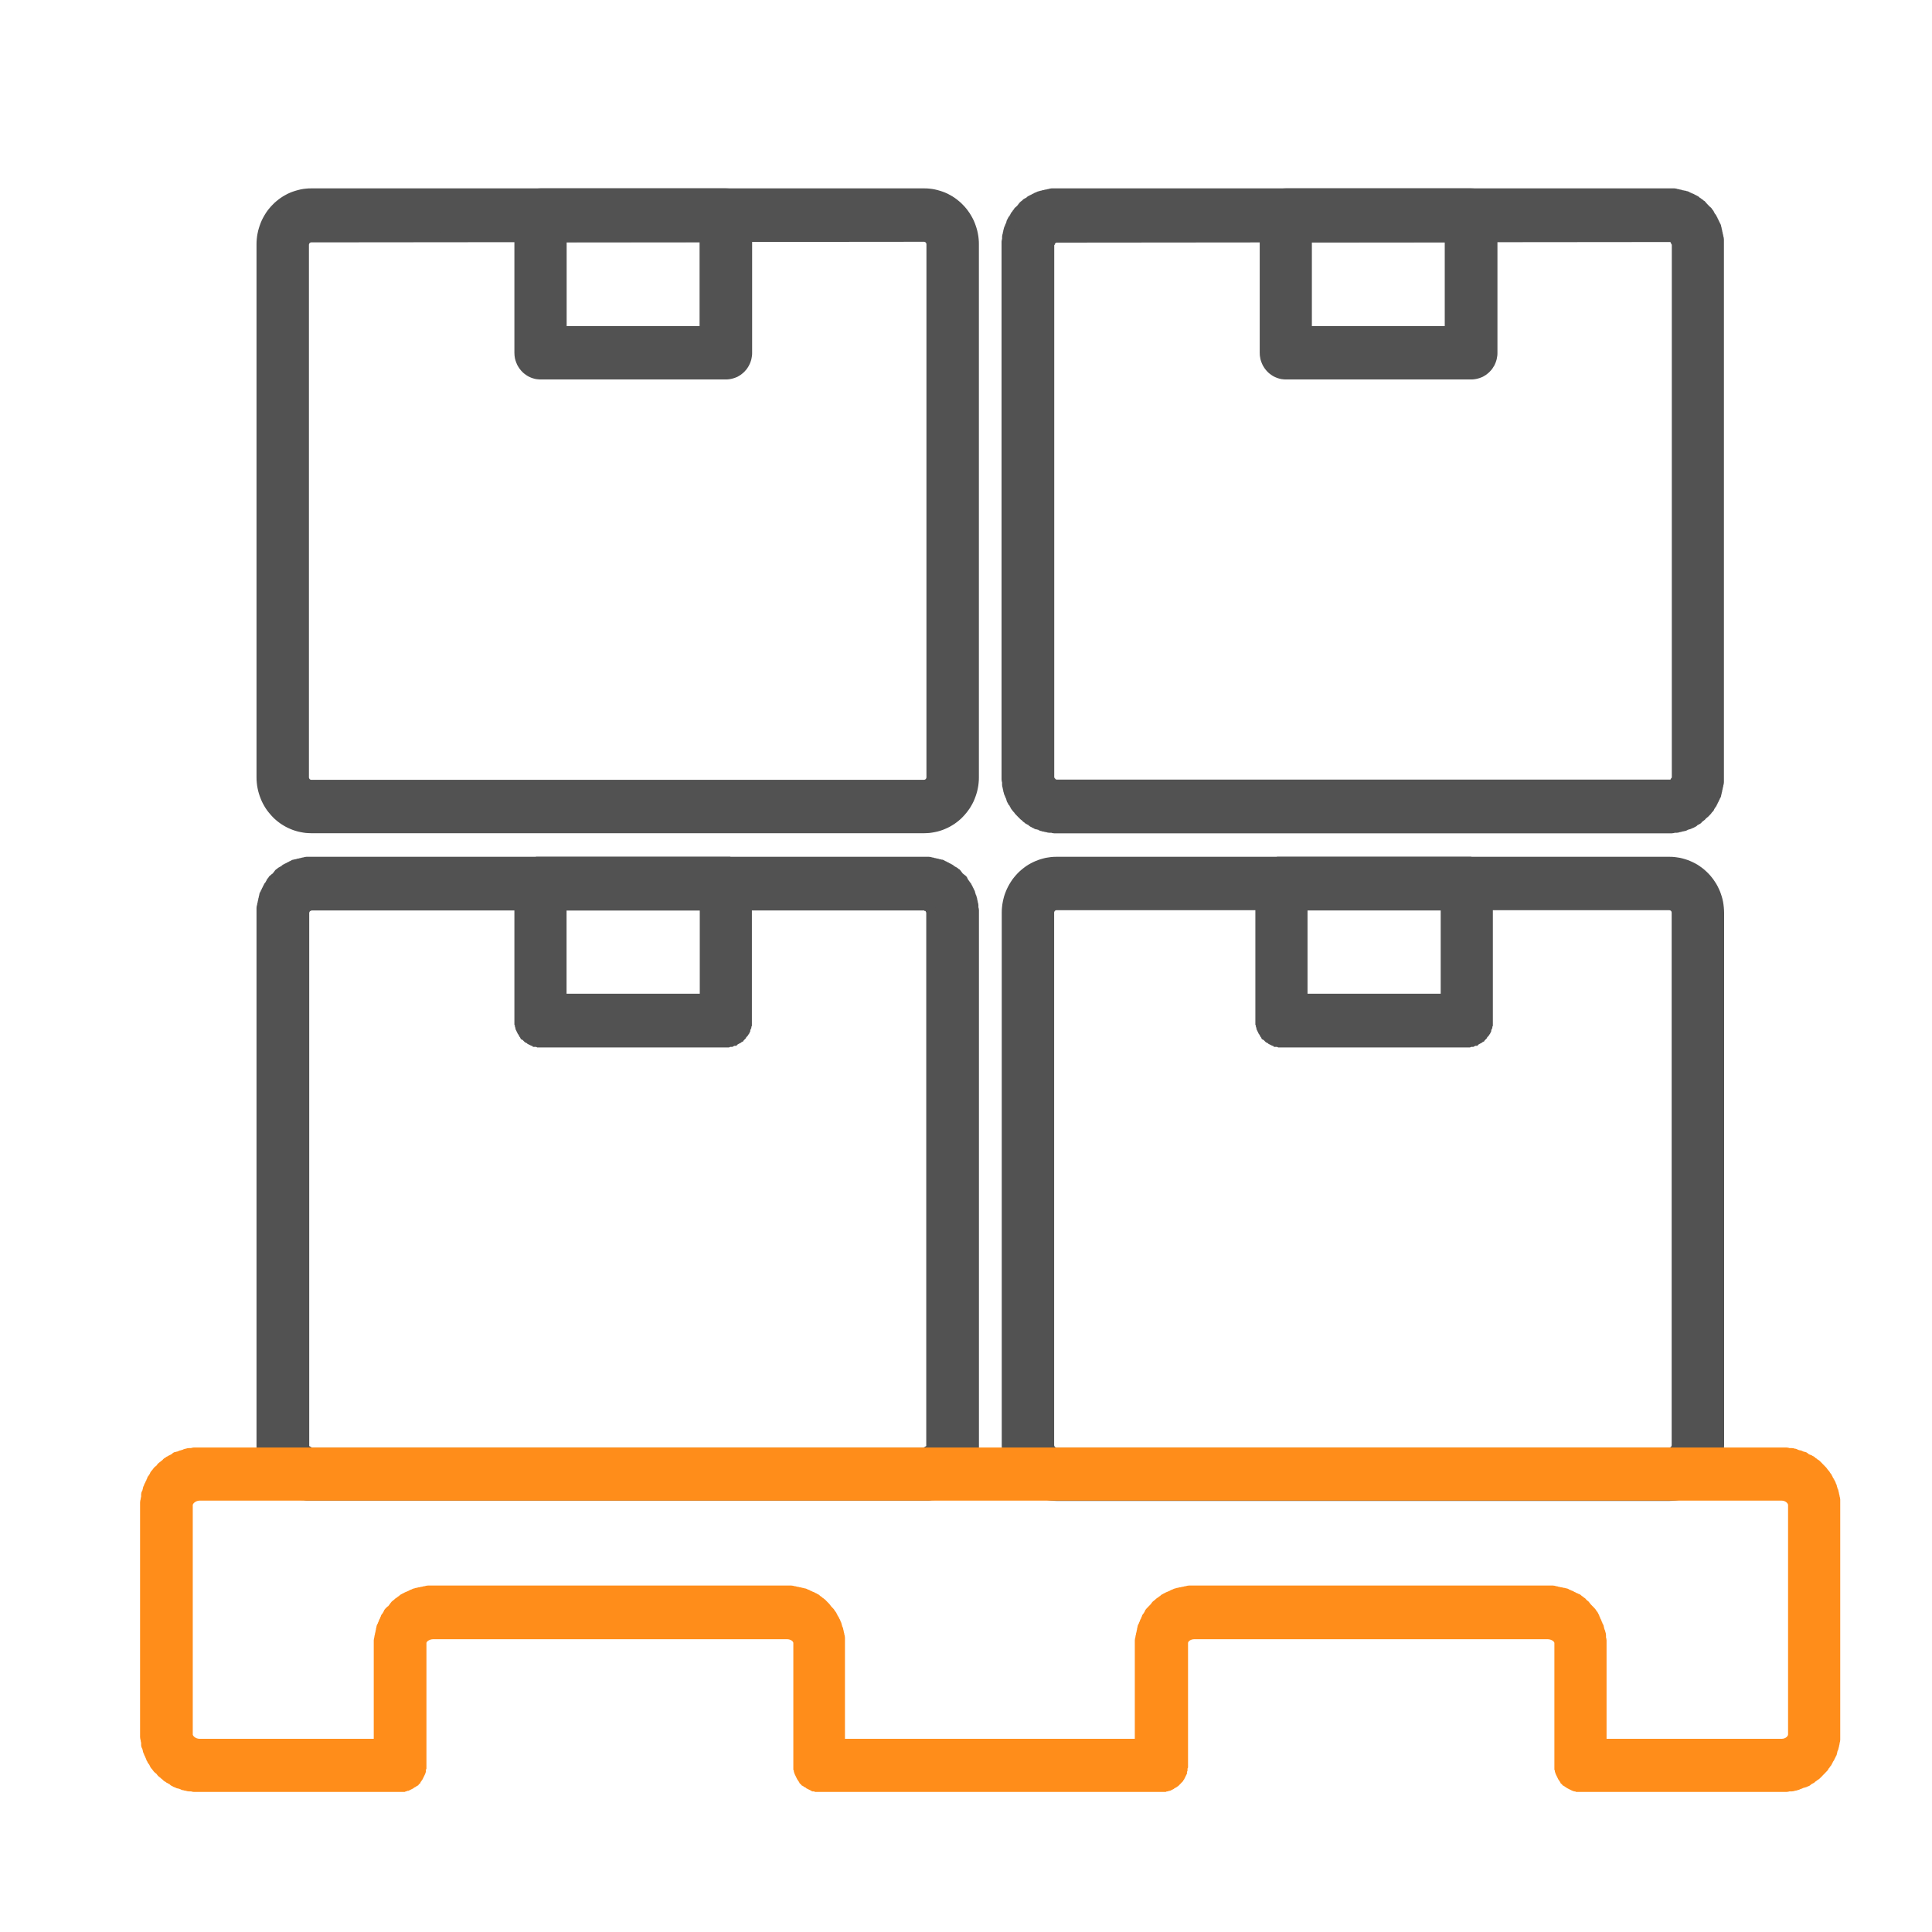
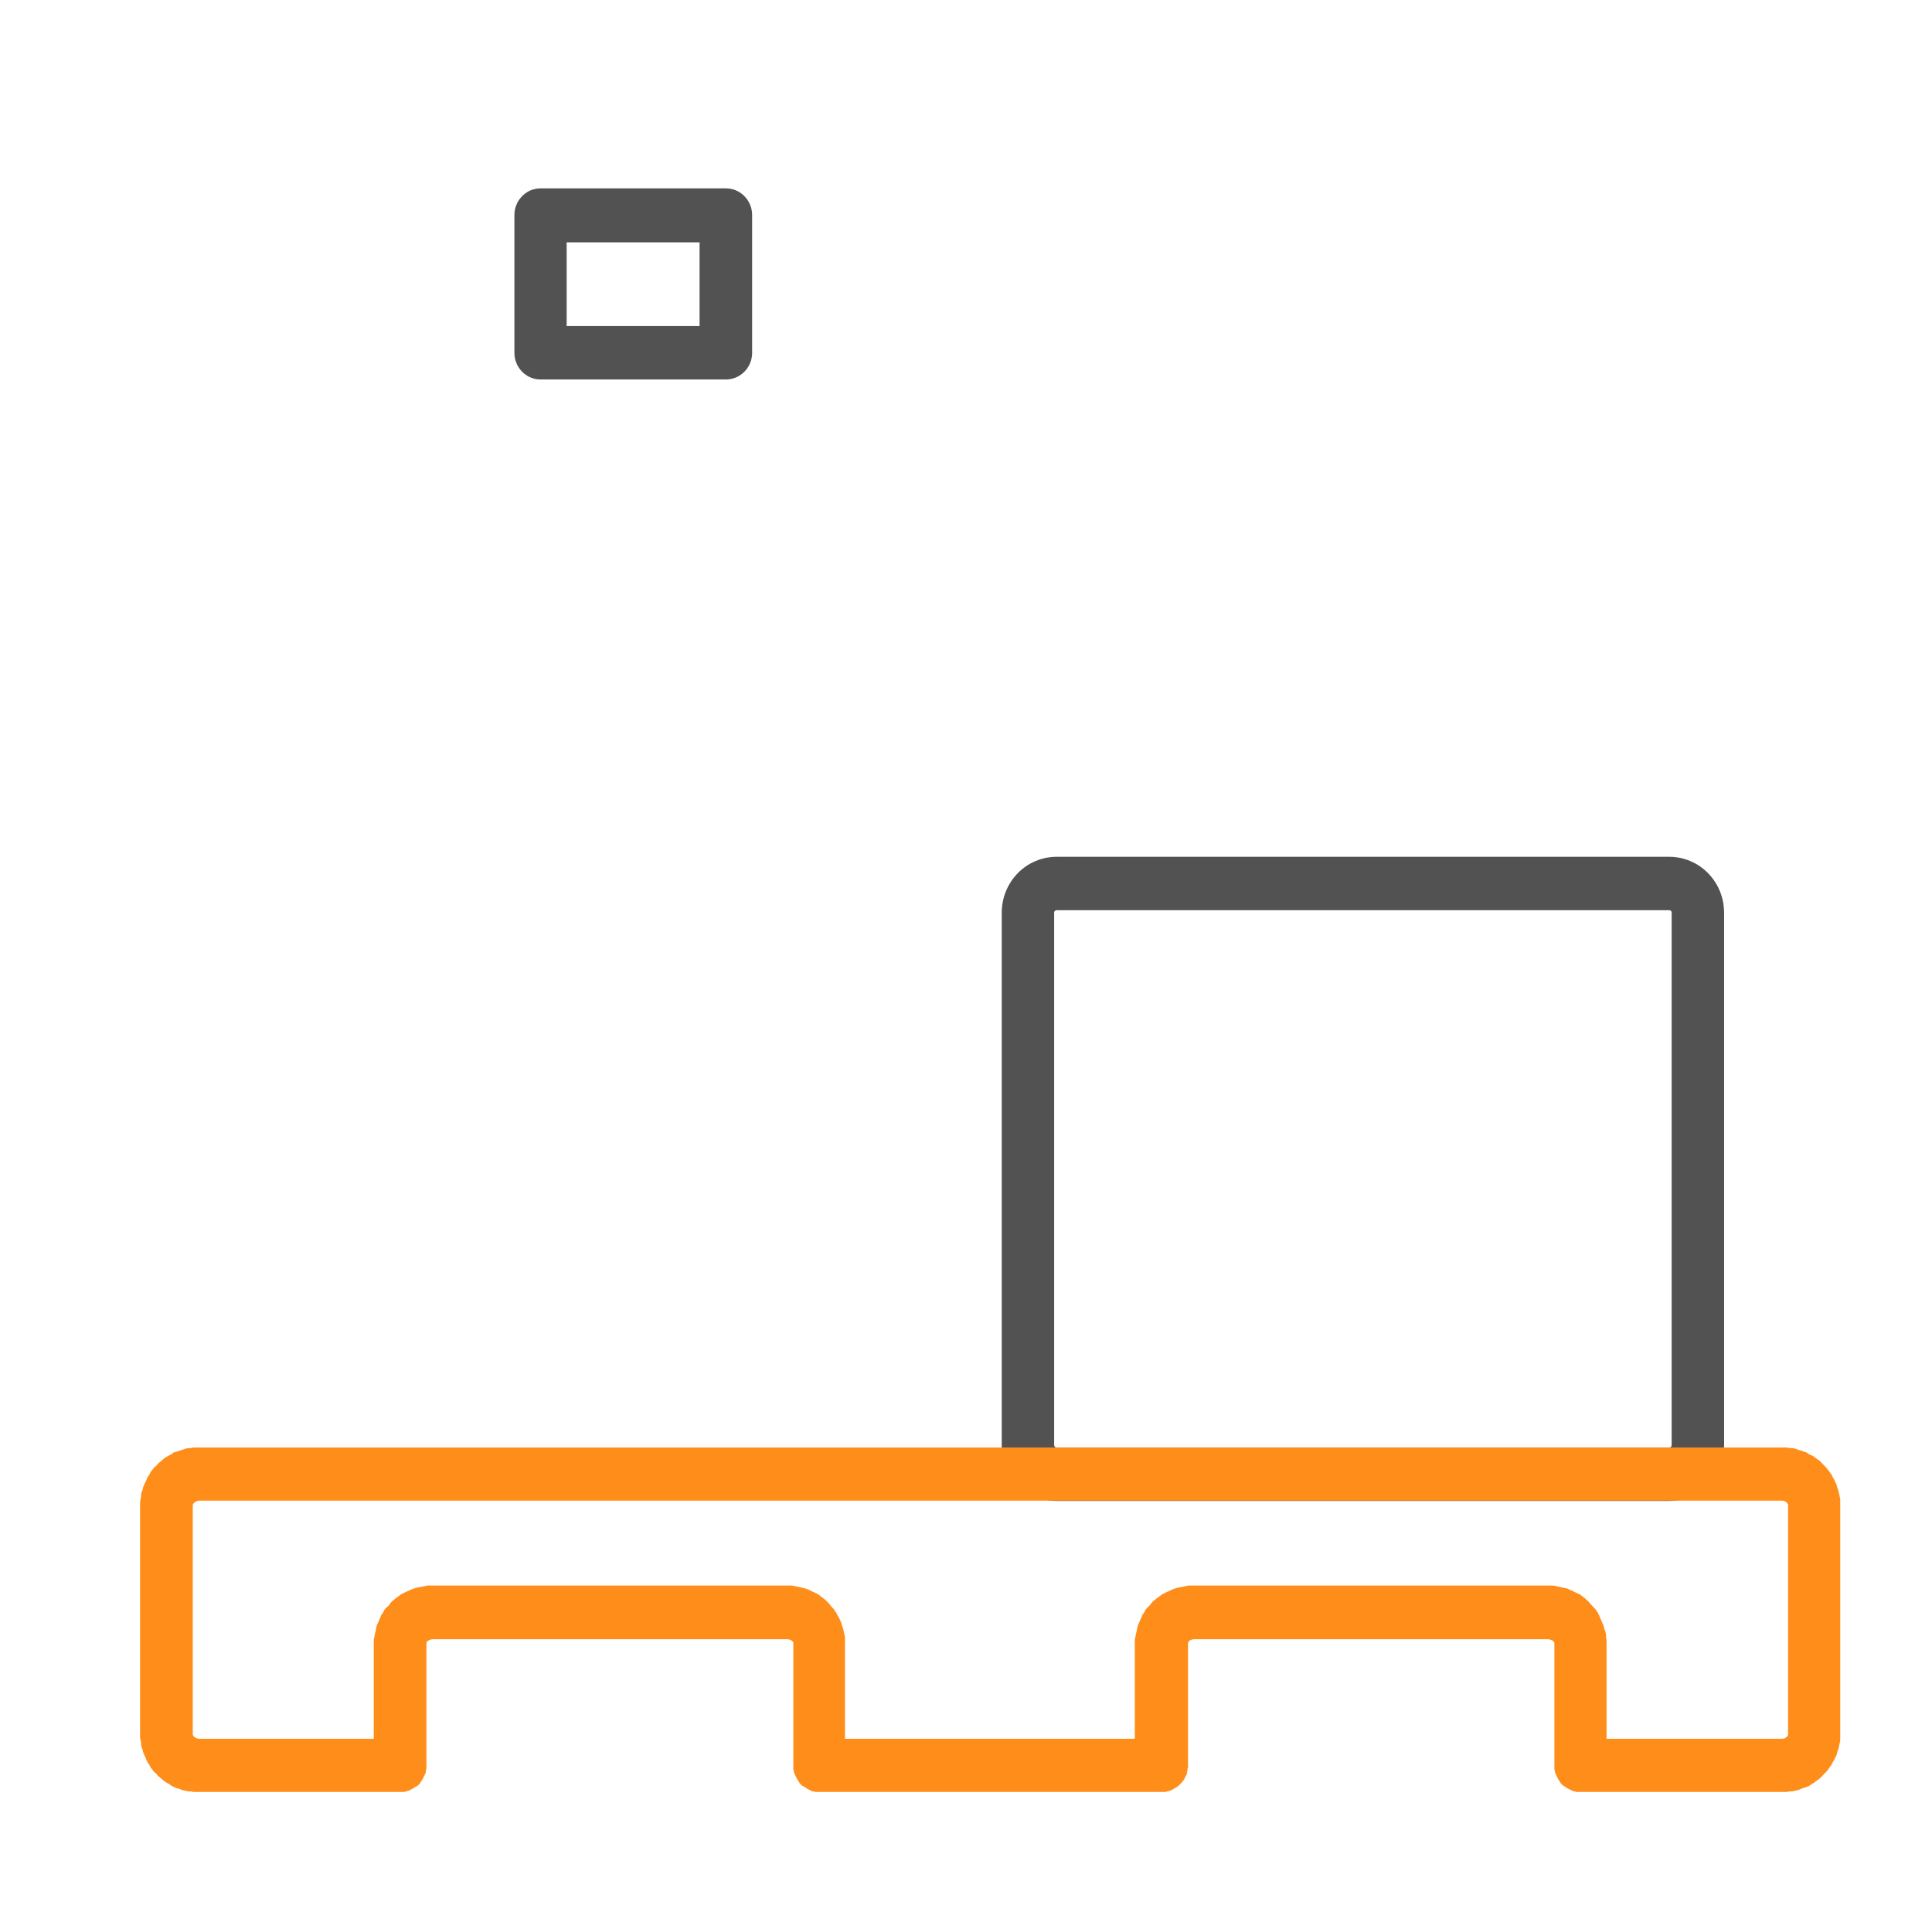
<svg xmlns="http://www.w3.org/2000/svg" width="40" height="40" viewBox="0 0 40 40" fill="none">
-   <path d="M15.027 21.586L11.19 21.586L11.168 21.586L11.146 21.586L11.124 21.575L11.102 21.575L11.08 21.575L11.069 21.563L11.047 21.552L11.025 21.552L11.003 21.541L10.981 21.53L10.97 21.518L10.948 21.507L10.926 21.496L10.915 21.485L10.893 21.462L10.882 21.451L10.86 21.44L10.849 21.417L10.838 21.406L10.827 21.383L10.816 21.361L10.805 21.35L10.794 21.327L10.783 21.305L10.772 21.282L10.772 21.26L10.761 21.237L10.761 21.215L10.75 21.192L10.75 21.169L10.75 21.158L10.75 21.136L10.75 18.289L10.75 18.267L10.75 18.244L10.75 18.222L10.761 18.199L10.761 18.177L10.772 18.166L10.772 18.143L10.783 18.12L10.794 18.098L10.805 18.075L10.816 18.064L10.827 18.042L10.838 18.019L10.849 18.008L10.86 17.985L10.882 17.974L10.893 17.952L10.915 17.94L10.926 17.929L10.948 17.918L10.97 17.907L10.981 17.895L11.003 17.884L11.025 17.873L11.047 17.862L11.069 17.862L11.08 17.85L11.102 17.85L11.124 17.839L11.146 17.839L11.168 17.839L11.19 17.839L15.027 17.839L15.049 17.839L15.071 17.839L15.093 17.839L15.115 17.85L15.137 17.85L15.159 17.862L15.181 17.862L15.203 17.873L15.214 17.884L15.236 17.895L15.258 17.907L15.28 17.918L15.291 17.929L15.313 17.94L15.324 17.952L15.346 17.974L15.357 17.985L15.368 18.008L15.379 18.019L15.401 18.042L15.412 18.064L15.423 18.075L15.434 18.098L15.434 18.12L15.445 18.143L15.456 18.166L15.456 18.177L15.467 18.199L15.467 18.222L15.467 18.244L15.467 18.267L15.467 18.289L15.467 21.136L15.467 21.158L15.467 21.169L15.467 21.192L15.467 21.215L15.456 21.237L15.456 21.26L15.445 21.282L15.434 21.305L15.434 21.327L15.423 21.35L15.412 21.361L15.401 21.383L15.379 21.406L15.368 21.417L15.357 21.44L15.346 21.451L15.324 21.462L15.313 21.485L15.291 21.496L15.28 21.507L15.258 21.518L15.236 21.53L15.214 21.541L15.203 21.552L15.181 21.552L15.159 21.563L15.137 21.575L15.115 21.575L15.093 21.575L15.071 21.586L15.049 21.586L15.027 21.586ZM11.63 20.674L14.588 20.674L14.588 18.75L11.63 18.75L11.63 20.674Z" stroke="rgba(82, 82, 82, 1)" stroke-width="0.2" fill="#525252">
- </path>
-   <path d="M19.134 30.969L6.445 30.969C6.428 30.969 6.407 30.969 6.39 30.969C6.373 30.969 6.363 30.969 6.346 30.969C6.329 30.969 6.308 30.958 6.291 30.958C6.274 30.958 6.263 30.958 6.247 30.958C6.23 30.958 6.208 30.947 6.192 30.947C6.175 30.947 6.164 30.924 6.148 30.924C6.132 30.924 6.109 30.913 6.093 30.913C6.077 30.913 6.065 30.891 6.049 30.891C6.033 30.891 6.02 30.868 6.005 30.868C5.99 30.868 5.976 30.846 5.961 30.846C5.946 30.846 5.931 30.823 5.917 30.823C5.902 30.823 5.887 30.801 5.873 30.801C5.859 30.801 5.843 30.767 5.829 30.767C5.815 30.767 5.798 30.733 5.785 30.733C5.772 30.733 5.765 30.711 5.752 30.699C5.739 30.688 5.731 30.678 5.719 30.666C5.707 30.653 5.686 30.645 5.675 30.632C5.664 30.619 5.642 30.6 5.642 30.587C5.642 30.573 5.609 30.556 5.609 30.542C5.609 30.528 5.587 30.523 5.587 30.508C5.587 30.494 5.554 30.478 5.554 30.463C5.554 30.448 5.532 30.433 5.532 30.418C5.532 30.403 5.51 30.389 5.51 30.373C5.51 30.358 5.488 30.333 5.488 30.317C5.488 30.301 5.466 30.288 5.466 30.272C5.466 30.256 5.455 30.243 5.455 30.227C5.455 30.21 5.444 30.187 5.444 30.171C5.444 30.154 5.433 30.142 5.433 30.125C5.433 30.109 5.422 30.086 5.422 30.069C5.422 30.052 5.411 30.041 5.411 30.024C5.411 30.007 5.411 29.985 5.411 29.968C5.411 29.951 5.411 29.94 5.411 29.923L5.411 18.897C5.411 18.88 5.411 18.858 5.411 18.84C5.411 18.823 5.411 18.813 5.411 18.796C5.411 18.778 5.422 18.756 5.422 18.739C5.422 18.722 5.433 18.711 5.433 18.694C5.433 18.677 5.444 18.655 5.444 18.638C5.444 18.621 5.455 18.61 5.455 18.593C5.455 18.576 5.466 18.553 5.466 18.537C5.466 18.52 5.488 18.508 5.488 18.492C5.488 18.476 5.51 18.462 5.51 18.447C5.51 18.431 5.532 18.417 5.532 18.402C5.532 18.387 5.554 18.372 5.554 18.357C5.554 18.342 5.587 18.326 5.587 18.312C5.587 18.297 5.609 18.281 5.609 18.267C5.609 18.253 5.642 18.235 5.642 18.222C5.642 18.208 5.664 18.201 5.675 18.188C5.686 18.175 5.707 18.166 5.719 18.154C5.731 18.142 5.739 18.121 5.752 18.109C5.765 18.098 5.772 18.075 5.785 18.075C5.798 18.075 5.815 18.042 5.829 18.042C5.843 18.042 5.859 18.019 5.873 18.019C5.887 18.019 5.902 17.985 5.917 17.985C5.931 17.985 5.946 17.963 5.961 17.963C5.976 17.963 5.99 17.94 6.005 17.94C6.02 17.94 6.033 17.918 6.049 17.918C6.065 17.918 6.077 17.895 6.093 17.895C6.109 17.895 6.132 17.884 6.148 17.884C6.164 17.884 6.175 17.873 6.192 17.873C6.208 17.873 6.23 17.862 6.247 17.862C6.263 17.862 6.274 17.85 6.291 17.85C6.308 17.85 6.329 17.839 6.346 17.839C6.363 17.839 6.373 17.839 6.39 17.839C6.407 17.839 6.428 17.839 6.445 17.839L19.134 17.839C19.151 17.839 19.172 17.839 19.189 17.839C19.206 17.839 19.216 17.839 19.233 17.839C19.25 17.839 19.271 17.85 19.288 17.85C19.305 17.85 19.315 17.862 19.332 17.862C19.349 17.862 19.37 17.873 19.387 17.873C19.403 17.873 19.415 17.884 19.431 17.884C19.447 17.884 19.47 17.895 19.486 17.895C19.502 17.895 19.514 17.918 19.53 17.918C19.546 17.918 19.559 17.94 19.574 17.94C19.589 17.94 19.603 17.963 19.618 17.963C19.633 17.963 19.647 17.985 19.662 17.985C19.676 17.985 19.692 18.019 19.706 18.019C19.72 18.019 19.736 18.042 19.75 18.042C19.763 18.042 19.781 18.075 19.794 18.075C19.807 18.075 19.814 18.098 19.827 18.109C19.839 18.121 19.848 18.142 19.86 18.154C19.872 18.166 19.892 18.175 19.904 18.188C19.915 18.201 19.937 18.208 19.937 18.222C19.937 18.235 19.959 18.253 19.959 18.267C19.959 18.281 19.992 18.297 19.992 18.312C19.992 18.326 20.025 18.342 20.025 18.357C20.025 18.372 20.047 18.387 20.047 18.402C20.047 18.417 20.069 18.431 20.069 18.447C20.069 18.462 20.091 18.476 20.091 18.492C20.091 18.508 20.102 18.52 20.102 18.537C20.102 18.553 20.124 18.576 20.124 18.593C20.124 18.61 20.135 18.621 20.135 18.638C20.135 18.655 20.146 18.677 20.146 18.694C20.146 18.711 20.157 18.722 20.157 18.739C20.157 18.756 20.157 18.778 20.157 18.796C20.157 18.813 20.168 18.823 20.168 18.84C20.168 18.858 20.168 18.88 20.168 18.897L20.168 29.923C20.168 29.94 20.168 29.951 20.168 29.968C20.168 29.985 20.157 30.007 20.157 30.024C20.157 30.041 20.157 30.052 20.157 30.069C20.157 30.086 20.146 30.109 20.146 30.125C20.146 30.142 20.135 30.154 20.135 30.171C20.135 30.187 20.124 30.21 20.124 30.227C20.124 30.243 20.102 30.256 20.102 30.272C20.102 30.288 20.091 30.301 20.091 30.317C20.091 30.333 20.069 30.358 20.069 30.373C20.069 30.389 20.047 30.403 20.047 30.418C20.047 30.433 20.025 30.448 20.025 30.463C20.025 30.478 19.992 30.494 19.992 30.508C19.992 30.523 19.959 30.528 19.959 30.542C19.959 30.556 19.937 30.573 19.937 30.587C19.937 30.6 19.915 30.619 19.904 30.632C19.892 30.645 19.872 30.653 19.86 30.666C19.848 30.678 19.839 30.688 19.827 30.699C19.814 30.711 19.807 30.733 19.794 30.733C19.781 30.733 19.763 30.767 19.75 30.767C19.736 30.767 19.72 30.801 19.706 30.801C19.692 30.801 19.676 30.823 19.662 30.823C19.647 30.823 19.633 30.846 19.618 30.846C19.603 30.846 19.589 30.868 19.574 30.868C19.559 30.868 19.546 30.891 19.53 30.891C19.514 30.891 19.502 30.913 19.486 30.913C19.47 30.913 19.447 30.924 19.431 30.924C19.415 30.924 19.403 30.947 19.387 30.947C19.37 30.947 19.349 30.958 19.332 30.958C19.315 30.958 19.305 30.958 19.288 30.958C19.271 30.958 19.25 30.969 19.233 30.969C19.216 30.969 19.206 30.969 19.189 30.969C19.172 30.969 19.151 30.969 19.134 30.969ZM6.445 18.75L6.434 18.75L6.412 18.75L6.401 18.75L6.39 18.762L6.379 18.762L6.357 18.773L6.346 18.784L6.335 18.784L6.335 18.796L6.324 18.807L6.313 18.829L6.313 18.84L6.302 18.852L6.302 18.863L6.302 18.886L6.302 18.897L6.302 29.923L6.302 29.934L6.302 29.945L6.302 29.957L6.313 29.979L6.313 29.991L6.324 30.002L6.335 30.013L6.335 30.024L6.346 30.035L6.357 30.047L6.379 30.047L6.39 30.058L6.401 30.058L6.412 30.069L6.434 30.069L6.445 30.069L19.134 30.069L19.145 30.069L19.167 30.069L19.178 30.058L19.189 30.058L19.2 30.047L19.211 30.047L19.233 30.035L19.233 30.024L19.244 30.013L19.255 30.002L19.266 29.991L19.266 29.979L19.277 29.957L19.277 29.945L19.277 29.934L19.277 29.923L19.277 18.897L19.277 18.886L19.277 18.863L19.277 18.852L19.266 18.84L19.266 18.829L19.255 18.807L19.244 18.796L19.233 18.784L19.211 18.773L19.2 18.762L19.189 18.762L19.178 18.75L19.167 18.75L19.145 18.75L19.134 18.75L6.445 18.75Z" stroke="rgba(82, 82, 82, 1)" stroke-width="0.2" fill="#525252">
- </path>
-   <path d="M30.368 21.586L26.531 21.586L26.509 21.586L26.487 21.586L26.465 21.575L26.443 21.575L26.421 21.575L26.41 21.563L26.388 21.552L26.366 21.552L26.344 21.541L26.322 21.53L26.311 21.518L26.289 21.507L26.267 21.496L26.256 21.485L26.234 21.462L26.223 21.451L26.201 21.44L26.19 21.417L26.179 21.406L26.168 21.383L26.157 21.361L26.146 21.35L26.135 21.327L26.124 21.305L26.113 21.282L26.113 21.26L26.102 21.237L26.102 21.215L26.091 21.192L26.091 21.169L26.091 21.158L26.091 21.136L26.091 18.289L26.091 18.267L26.091 18.244L26.091 18.222L26.102 18.199L26.102 18.177L26.113 18.166L26.113 18.143L26.124 18.12L26.135 18.098L26.146 18.075L26.157 18.064L26.168 18.042L26.179 18.019L26.19 18.008L26.201 17.985L26.223 17.974L26.234 17.952L26.256 17.94L26.267 17.929L26.289 17.918L26.311 17.907L26.322 17.895L26.344 17.884L26.366 17.873L26.388 17.862L26.41 17.862L26.421 17.85L26.443 17.85L26.465 17.839L26.487 17.839L26.509 17.839L26.531 17.839L30.368 17.839L30.39 17.839L30.412 17.839L30.434 17.839L30.456 17.85L30.478 17.85L30.5 17.862L30.522 17.862L30.544 17.873L30.555 17.884L30.577 17.895L30.599 17.907L30.621 17.918L30.632 17.929L30.654 17.94L30.665 17.952L30.687 17.974L30.698 17.985L30.709 18.008L30.72 18.019L30.742 18.042L30.753 18.064L30.764 18.075L30.775 18.098L30.775 18.12L30.786 18.143L30.797 18.166L30.797 18.177L30.808 18.199L30.808 18.222L30.808 18.244L30.808 18.267L30.808 18.289L30.808 21.136L30.808 21.158L30.808 21.169L30.808 21.192L30.808 21.215L30.797 21.237L30.797 21.26L30.786 21.282L30.775 21.305L30.775 21.327L30.764 21.35L30.753 21.361L30.742 21.383L30.72 21.406L30.709 21.417L30.698 21.44L30.687 21.451L30.665 21.462L30.654 21.485L30.632 21.496L30.621 21.507L30.599 21.518L30.577 21.53L30.555 21.541L30.544 21.552L30.522 21.552L30.5 21.563L30.478 21.575L30.456 21.575L30.434 21.575L30.412 21.586L30.39 21.586L30.368 21.586ZM26.971 20.674L29.928 20.674L29.928 18.75L26.971 18.75L26.971 20.674Z" stroke="rgba(82, 82, 82, 1)" stroke-width="0.2" fill="#525252">
- </path>
  <path d="M34.563 30.975L21.873 30.975C21.856 30.975 21.839 30.974 21.822 30.973C21.805 30.973 21.788 30.971 21.771 30.97C21.755 30.968 21.738 30.966 21.721 30.963C21.704 30.961 21.688 30.958 21.671 30.954C21.655 30.951 21.638 30.947 21.622 30.943C21.605 30.939 21.589 30.934 21.573 30.929C21.557 30.924 21.541 30.919 21.525 30.913C21.509 30.907 21.493 30.901 21.477 30.894C21.462 30.888 21.446 30.881 21.431 30.873C21.416 30.866 21.401 30.858 21.386 30.85C21.371 30.842 21.356 30.833 21.342 30.824C21.327 30.815 21.313 30.806 21.299 30.797C21.285 30.787 21.271 30.777 21.258 30.767C21.244 30.756 21.231 30.746 21.218 30.735C21.204 30.724 21.192 30.712 21.179 30.701C21.167 30.689 21.154 30.677 21.142 30.665C21.131 30.653 21.119 30.64 21.107 30.628C21.096 30.615 21.085 30.602 21.074 30.588C21.064 30.575 21.053 30.561 21.043 30.547C21.033 30.534 21.023 30.519 21.014 30.505C21.005 30.491 20.995 30.476 20.987 30.461C20.978 30.446 20.97 30.431 20.962 30.416C20.954 30.401 20.946 30.385 20.939 30.37C20.932 30.354 20.925 30.338 20.919 30.322C20.912 30.306 20.906 30.29 20.9 30.274C20.895 30.258 20.889 30.241 20.884 30.225C20.879 30.208 20.875 30.191 20.871 30.175C20.867 30.158 20.863 30.141 20.86 30.124C20.856 30.107 20.854 30.09 20.851 30.073C20.849 30.056 20.846 30.038 20.845 30.021C20.843 30.004 20.842 29.987 20.841 29.97C20.84 29.952 20.84 29.935 20.84 29.918L20.84 18.896C20.84 18.879 20.84 18.861 20.841 18.844C20.842 18.827 20.843 18.81 20.845 18.792C20.846 18.775 20.849 18.758 20.851 18.741C20.854 18.724 20.856 18.707 20.86 18.69C20.863 18.673 20.867 18.656 20.871 18.639C20.875 18.622 20.879 18.606 20.884 18.589C20.889 18.573 20.895 18.556 20.9 18.54C20.906 18.524 20.912 18.508 20.919 18.491C20.925 18.476 20.932 18.46 20.939 18.444C20.946 18.428 20.954 18.413 20.962 18.398C20.97 18.383 20.978 18.367 20.987 18.353C20.995 18.338 21.005 18.323 21.014 18.309C21.023 18.294 21.033 18.28 21.043 18.266C21.053 18.253 21.064 18.239 21.074 18.226C21.085 18.212 21.096 18.199 21.108 18.186C21.119 18.173 21.131 18.161 21.142 18.149C21.154 18.136 21.167 18.125 21.179 18.113C21.192 18.101 21.204 18.09 21.218 18.079C21.231 18.068 21.244 18.057 21.258 18.047C21.271 18.037 21.285 18.027 21.299 18.017C21.313 18.008 21.327 17.998 21.342 17.989C21.356 17.981 21.371 17.972 21.386 17.964C21.401 17.956 21.416 17.948 21.431 17.941C21.447 17.933 21.462 17.926 21.477 17.92C21.493 17.913 21.509 17.907 21.525 17.901C21.541 17.895 21.557 17.89 21.573 17.885C21.589 17.88 21.605 17.875 21.622 17.871C21.638 17.867 21.655 17.863 21.671 17.859C21.688 17.856 21.704 17.853 21.721 17.851C21.738 17.848 21.755 17.846 21.771 17.844C21.788 17.843 21.805 17.841 21.822 17.84C21.839 17.84 21.856 17.839 21.873 17.839L34.563 17.839C34.58 17.839 34.596 17.84 34.613 17.84C34.63 17.841 34.647 17.843 34.664 17.844C34.681 17.846 34.697 17.848 34.714 17.851C34.731 17.853 34.748 17.856 34.764 17.859C34.781 17.863 34.797 17.867 34.814 17.871C34.83 17.875 34.846 17.88 34.862 17.885C34.879 17.89 34.895 17.895 34.911 17.901C34.926 17.907 34.942 17.913 34.958 17.92C34.974 17.926 34.989 17.933 35.004 17.941C35.02 17.948 35.035 17.956 35.05 17.964C35.064 17.972 35.079 17.981 35.094 17.989C35.108 17.998 35.122 18.008 35.136 18.017C35.151 18.027 35.164 18.037 35.178 18.047C35.191 18.057 35.205 18.068 35.218 18.079C35.231 18.09 35.244 18.101 35.256 18.113C35.269 18.125 35.281 18.136 35.293 18.149C35.305 18.161 35.317 18.173 35.328 18.186C35.339 18.199 35.35 18.212 35.361 18.226C35.372 18.239 35.382 18.253 35.392 18.266C35.402 18.28 35.412 18.294 35.421 18.309C35.431 18.323 35.44 18.338 35.449 18.353C35.457 18.367 35.466 18.383 35.474 18.398C35.481 18.413 35.489 18.428 35.496 18.444C35.504 18.46 35.51 18.476 35.517 18.491C35.523 18.508 35.529 18.524 35.535 18.54C35.541 18.556 35.546 18.573 35.551 18.589C35.556 18.606 35.56 18.622 35.565 18.639C35.569 18.656 35.572 18.673 35.576 18.69C35.579 18.707 35.582 18.724 35.584 18.741C35.587 18.758 35.589 18.775 35.59 18.792C35.592 18.81 35.593 18.827 35.594 18.844C35.595 18.861 35.596 18.879 35.596 18.896L35.596 29.918C35.596 29.935 35.595 29.952 35.594 29.97C35.593 29.987 35.592 30.004 35.59 30.021C35.589 30.038 35.587 30.056 35.584 30.073C35.582 30.09 35.579 30.107 35.576 30.124C35.572 30.141 35.569 30.158 35.565 30.175C35.56 30.191 35.556 30.208 35.551 30.224C35.546 30.241 35.541 30.258 35.535 30.274C35.529 30.29 35.523 30.306 35.517 30.322C35.51 30.338 35.504 30.354 35.496 30.37C35.489 30.385 35.481 30.401 35.474 30.416C35.466 30.431 35.457 30.446 35.449 30.461C35.44 30.476 35.431 30.491 35.421 30.505C35.412 30.519 35.402 30.534 35.392 30.547C35.382 30.561 35.372 30.575 35.361 30.588C35.35 30.602 35.339 30.615 35.328 30.628C35.317 30.64 35.305 30.653 35.293 30.665C35.281 30.677 35.269 30.689 35.256 30.701C35.244 30.712 35.231 30.724 35.218 30.735C35.205 30.746 35.191 30.756 35.178 30.767C35.164 30.777 35.151 30.787 35.136 30.797C35.122 30.806 35.108 30.815 35.094 30.824C35.079 30.833 35.064 30.842 35.05 30.85C35.035 30.858 35.02 30.866 35.004 30.873C34.989 30.881 34.974 30.888 34.958 30.894C34.942 30.901 34.926 30.907 34.911 30.913C34.895 30.919 34.879 30.924 34.862 30.929C34.846 30.934 34.83 30.939 34.814 30.943C34.797 30.947 34.781 30.951 34.764 30.954C34.748 30.958 34.731 30.961 34.714 30.963C34.697 30.966 34.681 30.968 34.664 30.97C34.647 30.971 34.63 30.973 34.613 30.973C34.596 30.974 34.58 30.975 34.563 30.975ZM21.873 18.745C21.868 18.745 21.863 18.745 21.858 18.746C21.854 18.746 21.849 18.747 21.844 18.748C21.839 18.749 21.835 18.75 21.83 18.752C21.825 18.753 21.821 18.755 21.816 18.756C21.812 18.758 21.808 18.761 21.803 18.763C21.799 18.765 21.795 18.768 21.791 18.77C21.787 18.773 21.783 18.776 21.779 18.779C21.775 18.782 21.772 18.786 21.768 18.789C21.765 18.793 21.762 18.796 21.759 18.8C21.756 18.804 21.753 18.808 21.75 18.812C21.747 18.816 21.745 18.82 21.743 18.825C21.74 18.829 21.738 18.834 21.736 18.838C21.735 18.843 21.733 18.847 21.732 18.852C21.73 18.857 21.729 18.862 21.728 18.866C21.727 18.871 21.726 18.876 21.726 18.881C21.726 18.886 21.725 18.891 21.725 18.896L21.725 29.918C21.725 29.923 21.726 29.928 21.726 29.933C21.726 29.938 21.727 29.942 21.728 29.947C21.729 29.952 21.73 29.957 21.732 29.962C21.733 29.966 21.735 29.971 21.736 29.976C21.738 29.98 21.74 29.985 21.743 29.989C21.745 29.993 21.747 29.997 21.75 30.002C21.753 30.006 21.756 30.01 21.759 30.014C21.762 30.017 21.765 30.021 21.768 30.024C21.772 30.028 21.775 30.031 21.779 30.034C21.783 30.038 21.787 30.041 21.791 30.043C21.795 30.046 21.799 30.049 21.803 30.051C21.808 30.053 21.812 30.055 21.816 30.057C21.821 30.059 21.825 30.061 21.83 30.062C21.835 30.064 21.839 30.065 21.844 30.066C21.849 30.067 21.854 30.067 21.858 30.068C21.863 30.069 21.868 30.069 21.873 30.069L34.563 30.069C34.568 30.069 34.572 30.069 34.577 30.068C34.582 30.067 34.587 30.067 34.591 30.066C34.596 30.065 34.601 30.064 34.605 30.062C34.61 30.061 34.615 30.059 34.619 30.057C34.623 30.055 34.628 30.053 34.632 30.051C34.636 30.049 34.641 30.046 34.645 30.043C34.649 30.041 34.653 30.038 34.656 30.034C34.66 30.031 34.664 30.028 34.667 30.024C34.67 30.021 34.674 30.017 34.677 30.014C34.68 30.01 34.683 30.006 34.685 30.002C34.688 29.997 34.691 29.993 34.693 29.989C34.695 29.985 34.697 29.98 34.699 29.976C34.701 29.971 34.702 29.966 34.704 29.962C34.705 29.957 34.706 29.952 34.707 29.947C34.708 29.942 34.709 29.938 34.709 29.933C34.71 29.928 34.71 29.923 34.71 29.918L34.71 18.896C34.71 18.891 34.71 18.886 34.709 18.881C34.709 18.876 34.708 18.871 34.707 18.866C34.706 18.862 34.705 18.857 34.704 18.852C34.702 18.847 34.701 18.843 34.699 18.838C34.697 18.834 34.695 18.829 34.693 18.825C34.691 18.82 34.688 18.816 34.685 18.812C34.683 18.808 34.68 18.804 34.677 18.8C34.674 18.796 34.67 18.793 34.667 18.789C34.664 18.786 34.66 18.782 34.656 18.779C34.653 18.776 34.649 18.773 34.645 18.77C34.641 18.768 34.636 18.765 34.632 18.763C34.628 18.761 34.623 18.758 34.619 18.756C34.615 18.755 34.61 18.753 34.605 18.752C34.601 18.75 34.596 18.749 34.591 18.748C34.587 18.747 34.582 18.746 34.577 18.746C34.572 18.745 34.568 18.745 34.563 18.745L21.873 18.745ZM15.029 7.756L11.193 7.756C11.185 7.756 11.178 7.756 11.171 7.756C11.164 7.756 11.156 7.755 11.149 7.754C11.142 7.754 11.135 7.753 11.128 7.752C11.12 7.75 11.113 7.749 11.106 7.748C11.099 7.746 11.092 7.745 11.085 7.743C11.078 7.741 11.071 7.739 11.064 7.737C11.057 7.735 11.05 7.732 11.043 7.73C11.037 7.727 11.03 7.725 11.023 7.722C11.017 7.719 11.01 7.716 11.003 7.713C10.997 7.71 10.99 7.706 10.984 7.703C10.978 7.699 10.971 7.696 10.965 7.692C10.959 7.688 10.953 7.684 10.947 7.68C10.941 7.676 10.935 7.672 10.929 7.667C10.923 7.663 10.917 7.658 10.912 7.654C10.906 7.649 10.901 7.644 10.895 7.639C10.89 7.634 10.885 7.629 10.88 7.624C10.874 7.619 10.87 7.613 10.865 7.608C10.86 7.602 10.855 7.597 10.851 7.591C10.846 7.585 10.841 7.579 10.837 7.573C10.833 7.567 10.829 7.561 10.825 7.555C10.821 7.549 10.817 7.543 10.813 7.536C10.809 7.53 10.806 7.524 10.802 7.517C10.799 7.51 10.796 7.504 10.793 7.497C10.789 7.49 10.787 7.484 10.784 7.477C10.781 7.47 10.778 7.463 10.776 7.456C10.773 7.449 10.771 7.442 10.769 7.435C10.767 7.428 10.765 7.421 10.763 7.414C10.761 7.406 10.76 7.399 10.758 7.392C10.757 7.385 10.756 7.377 10.755 7.37C10.754 7.363 10.753 7.355 10.752 7.348C10.751 7.341 10.751 7.333 10.751 7.326C10.75 7.318 10.75 7.311 10.75 7.304L10.75 4.453C10.75 4.446 10.75 4.438 10.751 4.431C10.751 4.423 10.751 4.416 10.752 4.409C10.753 4.401 10.754 4.394 10.755 4.386C10.756 4.379 10.757 4.372 10.758 4.365C10.76 4.357 10.761 4.35 10.763 4.343C10.765 4.336 10.767 4.329 10.769 4.321C10.771 4.314 10.773 4.307 10.776 4.3C10.778 4.293 10.781 4.286 10.784 4.28C10.787 4.273 10.789 4.266 10.793 4.259C10.796 4.253 10.799 4.246 10.802 4.239C10.806 4.233 10.809 4.226 10.813 4.22C10.817 4.214 10.821 4.207 10.825 4.201C10.829 4.195 10.833 4.189 10.837 4.183C10.841 4.177 10.846 4.171 10.851 4.166C10.855 4.16 10.86 4.154 10.865 4.149C10.87 4.143 10.874 4.138 10.88 4.133C10.885 4.127 10.89 4.122 10.895 4.117C10.901 4.112 10.906 4.108 10.912 4.103C10.917 4.098 10.923 4.094 10.929 4.089C10.935 4.085 10.941 4.08 10.947 4.076C10.953 4.072 10.959 4.068 10.965 4.064C10.971 4.061 10.978 4.057 10.984 4.053C10.99 4.05 10.997 4.047 11.003 4.043C11.01 4.04 11.017 4.037 11.023 4.034C11.03 4.032 11.037 4.029 11.043 4.026C11.05 4.024 11.057 4.022 11.064 4.019C11.071 4.017 11.078 4.015 11.085 4.014C11.092 4.012 11.099 4.01 11.106 4.009C11.113 4.007 11.12 4.006 11.128 4.005C11.135 4.004 11.142 4.003 11.149 4.002C11.156 4.001 11.164 4.001 11.171 4.001C11.178 4 11.185 4 11.193 4L15.029 4C15.036 4 15.044 4 15.051 4.001C15.058 4.001 15.065 4.001 15.072 4.002C15.08 4.003 15.087 4.004 15.094 4.005C15.101 4.006 15.108 4.007 15.116 4.009C15.123 4.01 15.13 4.012 15.137 4.014C15.144 4.015 15.151 4.017 15.158 4.019C15.165 4.022 15.171 4.024 15.178 4.026C15.185 4.029 15.192 4.032 15.198 4.034C15.205 4.037 15.212 4.04 15.218 4.043C15.225 4.047 15.231 4.05 15.238 4.053C15.244 4.057 15.251 4.061 15.257 4.064C15.263 4.068 15.269 4.072 15.275 4.076C15.281 4.08 15.287 4.085 15.293 4.089C15.299 4.094 15.304 4.098 15.31 4.103C15.316 4.108 15.321 4.112 15.326 4.117C15.332 4.122 15.337 4.127 15.342 4.133C15.347 4.138 15.352 4.143 15.357 4.149C15.362 4.154 15.367 4.16 15.371 4.166C15.376 4.171 15.38 4.177 15.385 4.183C15.389 4.189 15.393 4.195 15.397 4.201C15.401 4.207 15.405 4.214 15.409 4.22C15.413 4.226 15.416 4.233 15.419 4.239C15.423 4.246 15.426 4.253 15.429 4.259C15.432 4.266 15.435 4.273 15.438 4.28C15.441 4.286 15.444 4.293 15.446 4.3C15.448 4.307 15.451 4.314 15.453 4.321C15.455 4.329 15.457 4.336 15.459 4.343C15.46 4.35 15.462 4.357 15.463 4.365C15.465 4.372 15.466 4.379 15.467 4.386C15.468 4.394 15.469 4.401 15.47 4.409C15.47 4.416 15.471 4.423 15.471 4.431C15.472 4.438 15.472 4.446 15.472 4.453L15.472 7.291C15.472 7.299 15.472 7.307 15.472 7.314C15.472 7.322 15.471 7.329 15.471 7.337C15.47 7.344 15.47 7.352 15.469 7.359C15.468 7.367 15.467 7.374 15.465 7.381C15.464 7.389 15.463 7.396 15.461 7.404C15.459 7.411 15.458 7.418 15.456 7.426C15.454 7.433 15.451 7.44 15.449 7.447C15.447 7.454 15.444 7.461 15.442 7.468C15.439 7.476 15.436 7.482 15.433 7.489C15.43 7.496 15.427 7.503 15.423 7.51C15.42 7.516 15.417 7.523 15.413 7.53C15.409 7.536 15.405 7.543 15.401 7.549C15.397 7.555 15.393 7.561 15.389 7.568C15.385 7.574 15.38 7.58 15.376 7.586C15.371 7.592 15.366 7.597 15.361 7.603C15.357 7.609 15.351 7.614 15.346 7.62C15.341 7.625 15.336 7.63 15.331 7.635C15.325 7.64 15.32 7.645 15.314 7.65C15.308 7.655 15.303 7.66 15.297 7.664C15.291 7.669 15.285 7.673 15.279 7.678C15.273 7.682 15.267 7.686 15.26 7.69C15.254 7.694 15.248 7.698 15.241 7.701C15.235 7.705 15.228 7.708 15.222 7.712C15.215 7.715 15.208 7.718 15.201 7.721C15.194 7.724 15.188 7.727 15.181 7.729C15.174 7.732 15.167 7.734 15.16 7.736C15.153 7.739 15.146 7.741 15.139 7.742C15.131 7.744 15.124 7.746 15.117 7.747C15.11 7.749 15.102 7.75 15.095 7.751C15.088 7.753 15.081 7.753 15.073 7.754C15.066 7.755 15.059 7.756 15.051 7.756C15.044 7.756 15.037 7.756 15.029 7.756ZM11.632 6.851L14.584 6.851L14.584 4.918L11.632 4.918L11.632 6.851Z" stroke="rgba(82, 82, 82, 1)" stroke-width="0.2" fill="#525252">
- </path>
-   <path d="M19.134 17.151L6.444 17.151C6.427 17.151 6.41 17.15 6.393 17.149C6.376 17.148 6.36 17.147 6.343 17.146C6.326 17.144 6.309 17.142 6.292 17.139C6.276 17.137 6.259 17.134 6.243 17.13C6.226 17.127 6.209 17.123 6.193 17.119C6.177 17.115 6.16 17.11 6.144 17.105C6.128 17.1 6.112 17.095 6.096 17.089C6.08 17.083 6.064 17.077 6.049 17.07C6.033 17.064 6.018 17.057 6.002 17.049C5.987 17.042 5.972 17.034 5.957 17.026C5.942 17.018 5.928 17.009 5.913 17C5.899 16.991 5.884 16.982 5.87 16.973C5.856 16.963 5.842 16.953 5.829 16.943C5.815 16.932 5.802 16.922 5.789 16.911C5.776 16.9 5.763 16.888 5.75 16.877C5.738 16.865 5.726 16.853 5.714 16.841C5.702 16.829 5.69 16.816 5.679 16.803C5.667 16.791 5.656 16.778 5.646 16.764C5.635 16.751 5.624 16.737 5.614 16.723C5.604 16.709 5.595 16.695 5.585 16.681C5.576 16.666 5.567 16.652 5.558 16.637C5.549 16.622 5.541 16.607 5.533 16.592C5.525 16.577 5.518 16.561 5.51 16.546C5.503 16.53 5.496 16.514 5.49 16.498C5.483 16.482 5.477 16.466 5.472 16.45C5.466 16.433 5.461 16.417 5.456 16.401C5.451 16.384 5.446 16.367 5.442 16.351C5.438 16.334 5.434 16.317 5.431 16.3C5.428 16.283 5.425 16.266 5.422 16.249C5.42 16.232 5.418 16.215 5.416 16.197C5.414 16.18 5.413 16.163 5.412 16.146C5.412 16.128 5.411 16.111 5.411 16.094L5.411 5.057C5.411 5.04 5.412 5.022 5.412 5.005C5.413 4.988 5.414 4.971 5.416 4.953C5.418 4.936 5.42 4.919 5.422 4.902C5.425 4.885 5.428 4.868 5.431 4.851C5.434 4.834 5.438 4.817 5.442 4.8C5.446 4.783 5.451 4.767 5.456 4.75C5.461 4.734 5.466 4.717 5.472 4.701C5.477 4.685 5.483 4.668 5.49 4.652C5.496 4.636 5.503 4.621 5.51 4.605C5.518 4.589 5.525 4.574 5.533 4.559C5.541 4.543 5.549 4.528 5.558 4.514C5.567 4.499 5.576 4.484 5.585 4.47C5.595 4.455 5.604 4.441 5.614 4.427C5.624 4.413 5.635 4.4 5.646 4.386C5.656 4.373 5.667 4.36 5.679 4.347C5.69 4.334 5.702 4.322 5.714 4.31C5.726 4.297 5.738 4.285 5.75 4.274C5.763 4.262 5.776 4.251 5.789 4.24C5.802 4.229 5.815 4.218 5.829 4.208C5.842 4.198 5.856 4.188 5.87 4.178C5.884 4.169 5.899 4.159 5.913 4.15C5.928 4.141 5.942 4.133 5.957 4.125C5.972 4.117 5.987 4.109 6.002 4.101C6.018 4.094 6.033 4.087 6.049 4.08C6.064 4.074 6.08 4.068 6.096 4.062C6.112 4.056 6.128 4.051 6.144 4.046C6.16 4.04 6.177 4.036 6.193 4.032C6.209 4.027 6.226 4.024 6.243 4.02C6.259 4.017 6.276 4.014 6.292 4.011C6.309 4.009 6.326 4.007 6.343 4.005C6.36 4.003 6.376 4.002 6.393 4.001C6.41 4 6.427 4 6.444 4L19.134 4C19.151 4 19.168 4 19.185 4.001C19.201 4.002 19.218 4.003 19.235 4.005C19.252 4.007 19.269 4.009 19.285 4.011C19.302 4.014 19.319 4.017 19.335 4.02C19.352 4.024 19.368 4.027 19.385 4.032C19.401 4.036 19.418 4.04 19.434 4.046C19.45 4.051 19.466 4.056 19.482 4.062C19.498 4.068 19.514 4.074 19.529 4.08C19.545 4.087 19.56 4.094 19.576 4.101C19.591 4.109 19.606 4.117 19.621 4.125C19.636 4.133 19.65 4.141 19.665 4.15C19.679 4.159 19.694 4.169 19.708 4.178C19.722 4.188 19.736 4.198 19.749 4.208C19.763 4.218 19.776 4.229 19.789 4.24C19.802 4.251 19.815 4.262 19.828 4.274C19.84 4.285 19.852 4.297 19.864 4.31C19.876 4.322 19.888 4.334 19.899 4.347C19.91 4.36 19.922 4.373 19.932 4.386C19.943 4.4 19.953 4.413 19.963 4.427C19.974 4.441 19.983 4.455 19.993 4.47C20.002 4.484 20.011 4.499 20.02 4.514C20.029 4.528 20.037 4.543 20.045 4.559C20.053 4.574 20.06 4.589 20.068 4.605C20.075 4.621 20.082 4.636 20.088 4.652C20.095 4.668 20.101 4.685 20.106 4.701C20.112 4.717 20.117 4.734 20.122 4.75C20.127 4.767 20.132 4.783 20.136 4.8C20.14 4.817 20.144 4.834 20.147 4.851C20.15 4.868 20.153 4.885 20.156 4.902C20.158 4.919 20.16 4.936 20.162 4.953C20.163 4.971 20.165 4.988 20.166 5.005C20.166 5.022 20.167 5.04 20.167 5.057L20.167 16.094C20.167 16.111 20.166 16.128 20.166 16.146C20.165 16.163 20.163 16.18 20.162 16.197C20.16 16.215 20.158 16.232 20.156 16.249C20.153 16.266 20.15 16.283 20.147 16.3C20.144 16.317 20.14 16.334 20.136 16.351C20.132 16.367 20.127 16.384 20.122 16.401C20.117 16.417 20.112 16.433 20.106 16.45C20.101 16.466 20.095 16.482 20.088 16.498C20.082 16.514 20.075 16.53 20.068 16.546C20.06 16.561 20.053 16.577 20.045 16.592C20.037 16.607 20.029 16.622 20.02 16.637C20.011 16.652 20.002 16.666 19.993 16.681C19.983 16.695 19.974 16.709 19.963 16.723C19.953 16.737 19.943 16.751 19.932 16.764C19.922 16.778 19.91 16.791 19.899 16.803C19.888 16.816 19.876 16.829 19.864 16.841C19.852 16.853 19.84 16.865 19.828 16.877C19.815 16.888 19.802 16.9 19.789 16.911C19.776 16.922 19.763 16.932 19.749 16.943C19.736 16.953 19.722 16.963 19.708 16.973C19.694 16.982 19.679 16.991 19.665 17C19.65 17.009 19.636 17.018 19.621 17.026C19.606 17.034 19.591 17.042 19.576 17.049C19.56 17.057 19.545 17.064 19.529 17.07C19.514 17.077 19.498 17.083 19.482 17.089C19.466 17.095 19.45 17.1 19.434 17.105C19.418 17.11 19.401 17.115 19.385 17.119C19.368 17.123 19.352 17.127 19.335 17.13C19.319 17.134 19.302 17.137 19.285 17.139C19.269 17.142 19.252 17.144 19.235 17.146C19.218 17.147 19.201 17.148 19.185 17.149C19.168 17.15 19.151 17.151 19.134 17.151ZM6.444 4.918C6.439 4.918 6.434 4.918 6.43 4.919C6.425 4.919 6.42 4.92 6.415 4.921C6.41 4.922 6.406 4.923 6.401 4.924C6.397 4.926 6.392 4.928 6.388 4.929C6.383 4.931 6.379 4.933 6.374 4.936C6.37 4.938 6.366 4.941 6.362 4.943C6.358 4.946 6.354 4.949 6.35 4.952C6.347 4.955 6.343 4.959 6.34 4.962C6.336 4.966 6.333 4.969 6.33 4.973C6.327 4.977 6.324 4.981 6.321 4.985C6.319 4.989 6.316 4.993 6.314 4.998C6.312 5.002 6.31 5.007 6.308 5.011C6.306 5.016 6.304 5.02 6.303 5.025C6.301 5.03 6.3 5.035 6.299 5.04C6.298 5.044 6.298 5.049 6.297 5.054C6.297 5.059 6.296 5.064 6.296 5.069L6.296 16.094C6.296 16.099 6.297 16.104 6.297 16.109C6.298 16.113 6.298 16.118 6.299 16.123C6.3 16.128 6.301 16.133 6.303 16.138C6.304 16.142 6.306 16.147 6.308 16.151C6.31 16.156 6.312 16.16 6.314 16.165C6.316 16.169 6.319 16.174 6.321 16.178C6.324 16.182 6.327 16.186 6.33 16.189C6.333 16.193 6.336 16.197 6.34 16.201C6.343 16.204 6.347 16.207 6.35 16.21C6.354 16.214 6.358 16.216 6.362 16.219C6.366 16.222 6.37 16.225 6.374 16.227C6.379 16.229 6.383 16.231 6.388 16.233C6.392 16.235 6.397 16.237 6.401 16.238C6.406 16.24 6.41 16.241 6.415 16.242C6.42 16.243 6.425 16.244 6.43 16.244C6.434 16.244 6.439 16.245 6.444 16.245L19.134 16.245C19.139 16.245 19.143 16.244 19.148 16.244C19.153 16.243 19.158 16.242 19.162 16.241C19.167 16.24 19.172 16.239 19.176 16.238C19.181 16.236 19.186 16.234 19.19 16.232C19.194 16.23 19.199 16.228 19.203 16.226C19.207 16.224 19.211 16.221 19.215 16.218C19.219 16.216 19.223 16.213 19.227 16.209C19.23 16.206 19.234 16.203 19.237 16.2C19.241 16.196 19.244 16.192 19.247 16.189C19.25 16.185 19.253 16.181 19.256 16.177C19.258 16.173 19.261 16.169 19.263 16.164C19.265 16.16 19.267 16.156 19.269 16.151C19.271 16.146 19.273 16.142 19.274 16.137C19.276 16.133 19.277 16.128 19.278 16.123C19.279 16.118 19.28 16.113 19.28 16.108C19.281 16.104 19.281 16.099 19.281 16.094L19.281 5.057C19.281 5.052 19.281 5.047 19.28 5.042C19.28 5.037 19.279 5.032 19.278 5.028C19.277 5.023 19.276 5.018 19.274 5.013C19.273 5.009 19.271 5.004 19.269 5C19.267 4.995 19.265 4.991 19.263 4.986C19.261 4.982 19.258 4.978 19.256 4.974C19.253 4.97 19.25 4.966 19.247 4.962C19.244 4.958 19.241 4.954 19.237 4.951C19.234 4.947 19.23 4.944 19.227 4.941C19.223 4.938 19.219 4.935 19.215 4.932C19.211 4.929 19.207 4.927 19.203 4.925C19.199 4.922 19.194 4.92 19.19 4.918C19.186 4.916 19.181 4.915 19.176 4.913C19.172 4.912 19.167 4.91 19.162 4.909C19.158 4.908 19.153 4.907 19.148 4.907C19.143 4.906 19.139 4.906 19.134 4.906L6.444 4.918ZM30.46 7.756L26.624 7.756C26.617 7.756 26.609 7.756 26.602 7.756C26.595 7.756 26.588 7.755 26.58 7.754C26.573 7.754 26.566 7.753 26.559 7.752C26.552 7.75 26.544 7.749 26.538 7.748C26.53 7.746 26.523 7.745 26.516 7.743C26.509 7.741 26.502 7.739 26.495 7.737C26.488 7.735 26.482 7.732 26.475 7.73C26.468 7.727 26.461 7.725 26.454 7.722C26.448 7.719 26.441 7.716 26.434 7.713C26.428 7.71 26.422 7.706 26.415 7.703C26.409 7.699 26.402 7.696 26.396 7.692C26.39 7.688 26.384 7.684 26.378 7.68C26.372 7.676 26.366 7.672 26.36 7.667C26.354 7.663 26.349 7.658 26.343 7.654C26.337 7.649 26.332 7.644 26.326 7.639C26.321 7.634 26.316 7.629 26.311 7.624C26.306 7.619 26.301 7.613 26.296 7.608C26.291 7.602 26.286 7.597 26.282 7.591C26.277 7.585 26.273 7.579 26.268 7.573C26.264 7.567 26.26 7.561 26.256 7.555C26.252 7.549 26.248 7.543 26.244 7.536C26.24 7.53 26.237 7.524 26.233 7.517C26.23 7.51 26.227 7.504 26.224 7.497C26.221 7.49 26.218 7.484 26.215 7.477C26.212 7.47 26.209 7.463 26.207 7.456C26.205 7.449 26.202 7.442 26.2 7.435C26.198 7.428 26.196 7.421 26.194 7.414C26.193 7.406 26.191 7.399 26.19 7.392C26.188 7.385 26.187 7.377 26.186 7.37C26.185 7.363 26.184 7.355 26.183 7.348C26.183 7.341 26.182 7.333 26.182 7.326C26.181 7.318 26.181 7.311 26.181 7.304L26.181 4.453C26.181 4.446 26.181 4.438 26.182 4.431C26.182 4.423 26.183 4.416 26.183 4.409C26.184 4.401 26.185 4.394 26.186 4.386C26.187 4.379 26.188 4.372 26.19 4.365C26.191 4.357 26.193 4.35 26.194 4.343C26.196 4.336 26.198 4.329 26.2 4.321C26.202 4.314 26.205 4.307 26.207 4.3C26.209 4.293 26.212 4.286 26.215 4.28C26.218 4.273 26.221 4.266 26.224 4.259C26.227 4.253 26.23 4.246 26.233 4.239C26.237 4.233 26.24 4.226 26.244 4.22C26.248 4.214 26.252 4.207 26.256 4.201C26.26 4.195 26.264 4.189 26.268 4.183C26.273 4.177 26.277 4.171 26.282 4.166C26.286 4.16 26.291 4.154 26.296 4.149C26.301 4.143 26.306 4.138 26.311 4.133C26.316 4.127 26.321 4.122 26.327 4.117C26.332 4.112 26.337 4.108 26.343 4.103C26.349 4.098 26.354 4.094 26.36 4.089C26.366 4.085 26.372 4.08 26.378 4.076C26.384 4.072 26.39 4.068 26.396 4.064C26.402 4.061 26.409 4.057 26.415 4.053C26.422 4.05 26.428 4.047 26.434 4.043C26.441 4.04 26.448 4.037 26.454 4.034C26.461 4.032 26.468 4.029 26.475 4.026C26.482 4.024 26.488 4.022 26.495 4.019C26.502 4.017 26.509 4.015 26.516 4.014C26.523 4.012 26.53 4.01 26.538 4.009C26.544 4.007 26.552 4.006 26.559 4.005C26.566 4.004 26.573 4.003 26.58 4.002C26.588 4.001 26.595 4.001 26.602 4.001C26.609 4 26.617 4 26.624 4L30.46 4C30.468 4 30.475 4 30.482 4.001C30.489 4.001 30.496 4.001 30.504 4.002C30.511 4.003 30.518 4.004 30.525 4.005C30.532 4.006 30.54 4.007 30.547 4.009C30.554 4.01 30.561 4.012 30.568 4.014C30.575 4.015 30.582 4.017 30.589 4.019C30.596 4.022 30.603 4.024 30.609 4.026C30.616 4.029 30.623 4.032 30.63 4.034C30.636 4.037 30.643 4.04 30.649 4.043C30.656 4.047 30.663 4.05 30.669 4.053C30.675 4.057 30.682 4.061 30.688 4.064C30.694 4.068 30.7 4.072 30.706 4.076C30.712 4.08 30.718 4.085 30.724 4.089C30.73 4.094 30.735 4.098 30.741 4.103C30.747 4.108 30.752 4.112 30.758 4.117C30.763 4.122 30.768 4.127 30.773 4.133C30.778 4.138 30.783 4.143 30.788 4.149C30.793 4.154 30.798 4.16 30.802 4.166C30.807 4.171 30.811 4.177 30.816 4.183C30.82 4.189 30.824 4.195 30.828 4.201C30.832 4.207 30.836 4.214 30.84 4.22C30.844 4.226 30.847 4.233 30.851 4.239C30.854 4.246 30.857 4.253 30.86 4.259C30.864 4.266 30.866 4.273 30.869 4.28C30.872 4.286 30.875 4.293 30.877 4.3C30.88 4.307 30.882 4.314 30.884 4.321C30.886 4.329 30.888 4.336 30.89 4.343C30.891 4.35 30.893 4.357 30.894 4.365C30.896 4.372 30.897 4.379 30.898 4.386C30.899 4.394 30.9 4.401 30.901 4.409C30.901 4.416 30.902 4.423 30.902 4.431C30.903 4.438 30.903 4.446 30.903 4.453L30.903 7.291C30.903 7.299 30.903 7.307 30.903 7.314C30.903 7.322 30.902 7.329 30.902 7.337C30.901 7.344 30.901 7.352 30.9 7.359C30.899 7.367 30.898 7.374 30.896 7.381C30.895 7.389 30.894 7.396 30.892 7.404C30.89 7.411 30.889 7.418 30.887 7.426C30.885 7.433 30.883 7.44 30.88 7.447C30.878 7.454 30.875 7.461 30.873 7.468C30.87 7.476 30.867 7.482 30.864 7.489C30.861 7.496 30.858 7.503 30.855 7.51C30.851 7.516 30.848 7.523 30.844 7.53C30.84 7.536 30.837 7.543 30.832 7.549C30.828 7.555 30.824 7.561 30.82 7.568C30.816 7.574 30.811 7.58 30.807 7.586C30.802 7.592 30.797 7.597 30.793 7.603C30.788 7.609 30.783 7.614 30.777 7.62C30.772 7.625 30.767 7.63 30.762 7.635C30.756 7.64 30.751 7.645 30.745 7.65C30.739 7.655 30.734 7.66 30.728 7.664C30.722 7.669 30.716 7.673 30.71 7.678C30.704 7.682 30.698 7.686 30.691 7.69C30.685 7.694 30.679 7.698 30.672 7.701C30.666 7.705 30.659 7.708 30.653 7.712C30.646 7.715 30.639 7.718 30.632 7.721C30.626 7.724 30.619 7.727 30.612 7.729C30.605 7.732 30.598 7.734 30.591 7.736C30.584 7.739 30.577 7.741 30.57 7.742C30.562 7.744 30.555 7.746 30.548 7.747C30.541 7.749 30.534 7.75 30.526 7.751C30.519 7.753 30.512 7.753 30.504 7.754C30.497 7.755 30.49 7.756 30.482 7.756C30.475 7.756 30.468 7.756 30.46 7.756ZM27.061 6.851L30.012 6.851L30.012 4.918L27.061 4.918L27.061 6.851Z" stroke="rgba(82, 82, 82, 1)" stroke-width="0.2" fill="#525252">
- </path>
-   <path d="M34.559 17.153L21.87 17.153C21.853 17.153 21.842 17.153 21.826 17.153C21.809 17.153 21.787 17.142 21.771 17.142C21.754 17.142 21.743 17.142 21.727 17.142C21.71 17.142 21.688 17.13 21.672 17.13C21.655 17.13 21.633 17.119 21.617 17.119C21.6 17.119 21.589 17.108 21.573 17.108C21.556 17.108 21.545 17.085 21.529 17.085C21.513 17.085 21.489 17.074 21.474 17.074C21.458 17.074 21.445 17.052 21.43 17.052C21.414 17.052 21.401 17.029 21.386 17.029C21.371 17.029 21.356 16.995 21.342 16.995C21.327 16.995 21.312 16.973 21.298 16.973C21.284 16.973 21.267 16.939 21.254 16.939C21.24 16.939 21.234 16.905 21.221 16.905C21.208 16.905 21.189 16.883 21.177 16.871C21.164 16.86 21.156 16.85 21.144 16.838C21.132 16.826 21.122 16.817 21.111 16.804C21.099 16.791 21.078 16.772 21.078 16.759C21.078 16.746 21.045 16.739 21.045 16.725C21.045 16.711 21.012 16.695 21.012 16.68C21.012 16.666 20.99 16.65 20.99 16.635C20.99 16.62 20.957 16.605 20.957 16.59C20.957 16.575 20.935 16.561 20.935 16.545C20.935 16.529 20.924 16.516 20.924 16.5C20.924 16.484 20.902 16.471 20.902 16.455C20.902 16.439 20.88 16.416 20.88 16.399C20.88 16.382 20.869 16.371 20.869 16.354C20.869 16.337 20.858 16.315 20.858 16.298C20.858 16.281 20.847 16.27 20.847 16.253C20.847 16.235 20.847 16.214 20.847 16.196C20.847 16.179 20.836 16.157 20.836 16.14C20.836 16.123 20.836 16.112 20.836 16.095L20.836 5.058C20.836 5.04 20.836 5.019 20.836 5.001C20.836 4.984 20.847 4.974 20.847 4.956C20.847 4.939 20.847 4.917 20.847 4.9C20.847 4.883 20.858 4.872 20.858 4.855C20.858 4.838 20.869 4.816 20.869 4.799C20.869 4.782 20.88 4.77 20.88 4.754C20.88 4.737 20.902 4.714 20.902 4.698C20.902 4.681 20.924 4.669 20.924 4.653C20.924 4.637 20.935 4.623 20.935 4.608C20.935 4.592 20.957 4.578 20.957 4.563C20.957 4.547 20.99 4.532 20.99 4.518C20.99 4.503 21.012 4.487 21.012 4.473C21.012 4.458 21.045 4.441 21.045 4.428C21.045 4.414 21.078 4.396 21.078 4.383C21.078 4.369 21.099 4.362 21.111 4.349C21.122 4.336 21.132 4.327 21.144 4.315C21.156 4.303 21.164 4.282 21.177 4.27C21.189 4.258 21.208 4.236 21.221 4.236C21.234 4.236 21.24 4.203 21.254 4.203C21.267 4.203 21.284 4.18 21.298 4.18C21.312 4.18 21.327 4.146 21.342 4.146C21.356 4.146 21.371 4.124 21.386 4.124C21.401 4.124 21.414 4.101 21.43 4.101C21.445 4.101 21.458 4.079 21.474 4.079C21.489 4.079 21.513 4.056 21.529 4.056C21.545 4.056 21.556 4.045 21.573 4.045C21.589 4.045 21.6 4.034 21.617 4.034C21.633 4.034 21.655 4.022 21.672 4.022C21.688 4.022 21.71 4.011 21.727 4.011C21.743 4.011 21.754 4 21.771 4C21.787 4 21.809 4 21.826 4C21.842 4 21.853 4 21.87 4L34.559 4C34.576 4 34.597 4 34.614 4C34.631 4 34.652 4 34.669 4C34.686 4 34.696 4.011 34.713 4.011C34.73 4.011 34.751 4.022 34.768 4.022C34.784 4.022 34.795 4.034 34.812 4.034C34.828 4.034 34.85 4.045 34.867 4.045C34.883 4.045 34.895 4.056 34.911 4.056C34.927 4.056 34.939 4.079 34.955 4.079C34.97 4.079 34.994 4.101 35.01 4.101C35.025 4.101 35.039 4.124 35.054 4.124C35.069 4.124 35.083 4.146 35.098 4.146C35.112 4.146 35.127 4.18 35.142 4.18C35.156 4.18 35.161 4.203 35.175 4.203C35.188 4.203 35.206 4.236 35.219 4.236C35.232 4.236 35.239 4.258 35.252 4.27C35.264 4.282 35.283 4.303 35.295 4.315C35.307 4.327 35.317 4.336 35.328 4.349C35.34 4.362 35.361 4.369 35.361 4.383C35.361 4.396 35.395 4.414 35.395 4.428C35.395 4.441 35.416 4.458 35.416 4.473C35.416 4.487 35.45 4.503 35.45 4.518C35.45 4.532 35.471 4.547 35.471 4.563C35.471 4.578 35.493 4.592 35.493 4.608C35.493 4.623 35.515 4.637 35.515 4.653C35.515 4.669 35.537 4.681 35.537 4.698C35.537 4.714 35.548 4.737 35.548 4.754C35.548 4.77 35.559 4.782 35.559 4.799C35.559 4.816 35.57 4.838 35.57 4.855C35.57 4.872 35.581 4.883 35.581 4.9C35.581 4.917 35.592 4.939 35.592 4.956C35.592 4.974 35.592 4.984 35.592 5.001C35.592 5.019 35.592 5.04 35.592 5.058L35.592 16.095C35.592 16.112 35.592 16.123 35.592 16.14C35.592 16.157 35.592 16.179 35.592 16.196C35.592 16.214 35.581 16.235 35.581 16.253C35.581 16.27 35.57 16.281 35.57 16.298C35.57 16.315 35.559 16.337 35.559 16.354C35.559 16.371 35.548 16.382 35.548 16.399C35.548 16.416 35.537 16.439 35.537 16.455C35.537 16.471 35.515 16.484 35.515 16.5C35.515 16.516 35.493 16.529 35.493 16.545C35.493 16.561 35.471 16.575 35.471 16.59C35.471 16.605 35.45 16.62 35.45 16.635C35.45 16.65 35.416 16.666 35.416 16.68C35.416 16.695 35.395 16.711 35.395 16.725C35.395 16.739 35.361 16.746 35.361 16.759C35.361 16.772 35.34 16.791 35.328 16.804C35.317 16.817 35.307 16.826 35.295 16.838C35.283 16.85 35.264 16.86 35.252 16.871C35.239 16.883 35.232 16.905 35.219 16.905C35.206 16.905 35.188 16.939 35.175 16.939C35.161 16.939 35.156 16.973 35.142 16.973C35.127 16.973 35.112 16.995 35.098 16.995C35.083 16.995 35.069 17.029 35.054 17.029C35.039 17.029 35.025 17.052 35.01 17.052C34.994 17.052 34.97 17.074 34.955 17.074C34.939 17.074 34.927 17.085 34.911 17.085C34.895 17.085 34.883 17.108 34.867 17.108C34.85 17.108 34.828 17.119 34.812 17.119C34.795 17.119 34.784 17.13 34.768 17.13C34.751 17.13 34.73 17.142 34.713 17.142C34.696 17.142 34.686 17.142 34.669 17.142C34.652 17.142 34.631 17.153 34.614 17.153C34.597 17.153 34.576 17.153 34.559 17.153ZM21.87 4.923L21.859 4.923L21.848 4.923L21.826 4.923L21.815 4.934L21.804 4.934L21.793 4.945L21.782 4.956L21.771 4.968L21.76 4.979L21.749 4.99L21.749 5.001L21.738 5.013L21.738 5.024L21.727 5.035L21.727 5.058L21.727 5.069L21.727 16.095L21.727 16.106L21.727 16.118L21.738 16.14L21.738 16.151L21.749 16.163L21.749 16.174L21.76 16.185L21.771 16.196L21.782 16.208L21.793 16.219L21.804 16.23L21.815 16.23L21.826 16.241L21.848 16.241L21.859 16.241L21.87 16.241L34.559 16.241L34.581 16.241L34.592 16.241L34.603 16.241L34.625 16.23L34.636 16.23L34.647 16.219L34.658 16.208L34.669 16.196L34.68 16.185L34.691 16.174L34.691 16.163L34.702 16.151L34.702 16.14L34.713 16.118L34.713 16.106L34.713 16.095L34.713 5.058L34.713 5.046L34.713 5.024L34.702 5.013L34.702 5.001L34.691 4.99L34.691 4.968L34.68 4.956L34.669 4.945L34.658 4.945L34.647 4.934L34.636 4.923L34.625 4.923L34.603 4.911L34.592 4.911L34.581 4.911L34.559 4.911L21.87 4.923Z" stroke="rgba(82, 82, 82, 1)" stroke-width="0.2" fill="#525252">
</path>
  <path d="M36.889 37L32.722 37L32.7 37L32.678 37L32.656 37L32.634 36.989L32.612 36.989L32.59 36.977L32.579 36.977L32.557 36.966L32.535 36.955L32.513 36.944L32.491 36.932L32.48 36.921L32.458 36.91L32.447 36.899L32.425 36.888L32.414 36.865L32.392 36.854L32.381 36.831L32.37 36.82L32.359 36.797L32.348 36.786L32.337 36.764L32.326 36.741L32.315 36.719L32.304 36.696L32.304 36.685L32.293 36.663L32.293 36.64L32.282 36.617L32.282 36.595L32.282 36.572L32.282 36.55L32.282 34.018C32.282 33.919 32.167 33.838 32.04 33.838L24.728 33.838C24.601 33.838 24.497 33.919 24.497 34.018L24.497 36.55L24.497 36.572L24.486 36.595L24.486 36.617L24.486 36.64L24.475 36.663L24.475 36.685L24.464 36.696L24.464 36.719L24.453 36.741L24.442 36.764L24.431 36.786L24.42 36.797L24.409 36.82L24.398 36.831L24.376 36.854L24.365 36.865L24.343 36.888L24.332 36.899L24.31 36.91L24.299 36.921L24.277 36.932L24.255 36.944L24.244 36.955L24.222 36.966L24.2 36.977L24.178 36.977L24.156 36.989L24.134 36.989L24.112 37L24.09 37L24.068 37L24.046 37L16.965 37L16.943 37L16.921 37L16.899 37L16.877 36.989L16.855 36.989L16.844 36.977L16.822 36.977L16.8 36.966L16.778 36.955L16.756 36.944L16.745 36.932L16.723 36.921L16.701 36.91L16.69 36.899L16.668 36.888L16.657 36.865L16.635 36.854L16.624 36.831L16.613 36.82L16.602 36.797L16.591 36.786L16.58 36.764L16.569 36.741L16.558 36.719L16.547 36.696L16.547 36.685L16.536 36.663L16.536 36.64L16.525 36.617L16.525 36.595L16.525 36.572L16.525 36.55L16.525 34.018C16.525 33.919 16.421 33.838 16.294 33.838L8.971 33.838C8.844 33.838 8.729 33.919 8.729 34.018L8.729 36.55L8.729 36.572L8.729 36.595L8.718 36.617L8.718 36.64L8.718 36.663L8.707 36.685L8.707 36.696L8.696 36.719L8.685 36.741L8.674 36.764L8.663 36.786L8.652 36.797L8.641 36.82L8.63 36.831L8.619 36.854L8.597 36.865L8.586 36.888L8.564 36.899L8.553 36.91L8.531 36.921L8.509 36.932L8.498 36.944L8.476 36.955L8.454 36.966L8.432 36.977L8.41 36.977L8.388 36.989L8.377 36.989L8.355 37L8.333 37L8.311 37L8.289 37L4.122 37C4.104 37 4.085 37 4.067 37C4.049 37 4.029 37 4.012 37C3.994 37 3.985 36.989 3.968 36.989C3.95 36.989 3.93 36.989 3.913 36.989C3.895 36.989 3.875 36.977 3.858 36.977C3.84 36.977 3.82 36.966 3.803 36.966C3.785 36.966 3.776 36.944 3.759 36.944C3.742 36.944 3.72 36.932 3.704 36.932C3.687 36.932 3.665 36.91 3.649 36.91C3.632 36.91 3.621 36.888 3.605 36.888C3.589 36.888 3.576 36.854 3.561 36.854C3.545 36.854 3.532 36.831 3.517 36.831C3.502 36.831 3.476 36.797 3.462 36.797C3.447 36.797 3.443 36.764 3.429 36.764C3.415 36.764 3.398 36.742 3.385 36.73C3.371 36.718 3.354 36.709 3.341 36.696C3.328 36.684 3.32 36.664 3.308 36.651C3.296 36.638 3.276 36.631 3.264 36.617C3.252 36.604 3.242 36.587 3.231 36.572C3.22 36.558 3.198 36.542 3.198 36.528C3.198 36.513 3.176 36.498 3.176 36.483C3.176 36.467 3.143 36.453 3.143 36.438C3.143 36.422 3.121 36.409 3.121 36.392C3.121 36.376 3.099 36.353 3.099 36.336C3.099 36.319 3.077 36.308 3.077 36.291C3.077 36.274 3.055 36.252 3.055 36.235C3.055 36.218 3.044 36.196 3.044 36.179C3.044 36.161 3.022 36.151 3.022 36.134C3.022 36.116 3.022 36.096 3.022 36.077C3.022 36.059 3.011 36.039 3.011 36.021C3.011 36.003 3 35.983 3 35.965C3 35.947 3 35.927 3 35.909L3 31.161C3 31.142 3 31.123 3 31.104C3 31.086 3.011 31.066 3.011 31.048C3.011 31.03 3.022 31.01 3.022 30.992C3.022 30.974 3.022 30.953 3.022 30.936C3.022 30.918 3.044 30.908 3.044 30.891C3.044 30.873 3.055 30.852 3.055 30.834C3.055 30.817 3.077 30.795 3.077 30.778C3.077 30.761 3.099 30.75 3.099 30.733C3.099 30.716 3.121 30.704 3.121 30.688C3.121 30.672 3.143 30.648 3.143 30.632C3.143 30.616 3.176 30.602 3.176 30.587C3.176 30.571 3.198 30.557 3.198 30.542C3.198 30.527 3.22 30.511 3.231 30.497C3.242 30.482 3.252 30.466 3.264 30.452C3.276 30.438 3.296 30.431 3.308 30.418C3.32 30.405 3.328 30.386 3.341 30.373C3.354 30.36 3.371 30.351 3.385 30.339C3.398 30.327 3.415 30.317 3.429 30.305C3.443 30.305 3.447 30.272 3.462 30.272C3.476 30.272 3.502 30.238 3.517 30.238C3.532 30.238 3.545 30.215 3.561 30.215C3.576 30.215 3.589 30.193 3.605 30.193C3.621 30.193 3.632 30.159 3.649 30.159C3.665 30.159 3.687 30.148 3.704 30.148C3.72 30.148 3.742 30.125 3.759 30.125C3.776 30.125 3.785 30.114 3.803 30.114C3.82 30.114 3.84 30.092 3.858 30.092C3.875 30.092 3.895 30.081 3.913 30.081C3.93 30.081 3.95 30.081 3.968 30.081C3.985 30.081 3.994 30.069 4.012 30.069C4.029 30.069 4.049 30.069 4.067 30.069C4.085 30.069 4.104 30.069 4.122 30.069L36.878 30.069C36.896 30.069 36.915 30.069 36.933 30.069C36.951 30.069 36.971 30.069 36.988 30.069C37.006 30.069 37.026 30.081 37.043 30.081C37.061 30.081 37.081 30.081 37.098 30.081C37.116 30.081 37.136 30.092 37.153 30.092C37.171 30.092 37.18 30.114 37.197 30.114C37.214 30.114 37.235 30.125 37.252 30.125C37.269 30.125 37.291 30.148 37.307 30.148C37.324 30.148 37.335 30.159 37.351 30.159C37.367 30.159 37.379 30.193 37.395 30.193C37.411 30.193 37.434 30.215 37.45 30.215C37.466 30.215 37.479 30.238 37.494 30.238C37.509 30.238 37.523 30.272 37.538 30.272C37.553 30.272 37.568 30.305 37.582 30.305C37.596 30.305 37.612 30.327 37.626 30.339C37.64 30.351 37.646 30.36 37.659 30.373C37.672 30.386 37.691 30.405 37.703 30.418C37.715 30.431 37.724 30.438 37.736 30.452C37.748 30.466 37.758 30.482 37.769 30.497C37.78 30.511 37.802 30.527 37.802 30.542C37.802 30.557 37.835 30.571 37.835 30.587C37.835 30.602 37.857 30.616 37.857 30.632C37.857 30.648 37.89 30.672 37.89 30.688C37.89 30.704 37.912 30.716 37.912 30.733C37.912 30.75 37.934 30.772 37.934 30.789C37.934 30.806 37.945 30.817 37.945 30.834C37.945 30.852 37.967 30.873 37.967 30.891C37.967 30.908 37.978 30.929 37.978 30.947C37.978 30.965 37.989 30.974 37.989 30.992C37.989 31.01 38 31.03 38 31.048C38 31.066 38 31.086 38 31.104C38 31.123 38 31.142 38 31.161L38 35.909C38 35.927 38 35.947 38 35.965C38 35.983 38 36.003 38 36.021C38 36.039 37.989 36.059 37.989 36.077C37.989 36.095 37.978 36.116 37.978 36.134C37.978 36.151 37.967 36.161 37.967 36.179C37.967 36.196 37.945 36.218 37.945 36.235C37.945 36.252 37.934 36.274 37.934 36.291C37.934 36.308 37.912 36.319 37.912 36.336C37.912 36.353 37.89 36.365 37.89 36.381C37.89 36.398 37.857 36.422 37.857 36.438C37.857 36.453 37.835 36.467 37.835 36.483C37.835 36.498 37.802 36.513 37.802 36.528C37.802 36.542 37.769 36.558 37.769 36.572C37.769 36.587 37.748 36.604 37.736 36.617C37.724 36.631 37.715 36.638 37.703 36.651C37.691 36.664 37.672 36.684 37.659 36.696C37.646 36.709 37.64 36.718 37.626 36.73C37.612 36.742 37.596 36.764 37.582 36.764C37.568 36.764 37.553 36.797 37.538 36.797C37.523 36.797 37.509 36.831 37.494 36.831C37.479 36.831 37.466 36.854 37.45 36.854C37.435 36.854 37.422 36.888 37.406 36.888C37.39 36.888 37.367 36.91 37.351 36.91C37.335 36.91 37.324 36.921 37.307 36.921C37.291 36.921 37.269 36.944 37.252 36.944C37.235 36.944 37.214 36.966 37.197 36.966C37.18 36.966 37.171 36.977 37.153 36.977C37.136 36.977 37.116 36.989 37.098 36.989C37.081 36.989 37.061 36.989 37.043 36.989C37.026 36.989 37.006 37 36.988 37C36.971 37 36.951 37 36.933 37C36.915 37 36.907 37 36.889 37ZM33.162 36.1L36.889 36.1C37.016 36.1 37.12 36.008 37.12 35.909L37.12 31.161C37.12 31.064 37.016 30.969 36.889 30.969L4.133 30.969C4.006 30.969 3.891 31.064 3.891 31.161L3.891 35.909C3.891 36.008 4.006 36.1 4.133 36.1L7.838 36.1L7.838 34.018C7.838 34 7.838 33.98 7.838 33.962C7.838 33.944 7.849 33.924 7.849 33.906C7.849 33.888 7.86 33.868 7.86 33.85C7.86 33.832 7.871 33.823 7.871 33.805C7.871 33.787 7.882 33.766 7.882 33.748C7.882 33.731 7.893 33.709 7.893 33.692C7.893 33.675 7.915 33.664 7.915 33.647C7.915 33.63 7.937 33.608 7.937 33.591C7.937 33.574 7.959 33.562 7.959 33.546C7.959 33.529 7.981 33.505 7.981 33.49C7.981 33.474 8.014 33.46 8.014 33.445C8.014 33.429 8.036 33.415 8.036 33.4C8.036 33.385 8.058 33.369 8.069 33.355C8.08 33.34 8.101 33.335 8.113 33.321C8.125 33.307 8.134 33.289 8.146 33.276C8.158 33.263 8.166 33.243 8.179 33.231C8.192 33.218 8.209 33.209 8.223 33.197C8.237 33.185 8.253 33.163 8.267 33.163C8.281 33.163 8.296 33.13 8.311 33.13C8.326 33.13 8.34 33.096 8.355 33.096C8.37 33.096 8.383 33.073 8.399 33.073C8.415 33.073 8.427 33.051 8.443 33.051C8.459 33.051 8.482 33.028 8.498 33.028C8.514 33.028 8.525 33.006 8.542 33.006C8.559 33.006 8.58 32.983 8.597 32.983C8.614 32.983 8.624 32.972 8.641 32.972C8.658 32.972 8.678 32.961 8.696 32.961C8.713 32.961 8.733 32.95 8.751 32.95C8.768 32.95 8.788 32.938 8.806 32.938C8.824 32.938 8.843 32.927 8.861 32.927C8.879 32.927 8.898 32.927 8.916 32.927C8.934 32.927 8.942 32.927 8.96 32.927L16.272 32.927C16.29 32.927 16.309 32.927 16.327 32.927C16.345 32.927 16.364 32.927 16.382 32.927C16.4 32.927 16.419 32.938 16.437 32.938C16.455 32.938 16.474 32.95 16.492 32.95C16.51 32.95 16.529 32.961 16.547 32.961C16.564 32.961 16.574 32.972 16.591 32.972C16.608 32.972 16.629 32.983 16.646 32.983C16.663 32.983 16.684 33.006 16.701 33.006C16.718 33.006 16.729 33.028 16.745 33.028C16.761 33.028 16.784 33.051 16.8 33.051C16.816 33.051 16.828 33.073 16.844 33.073C16.859 33.073 16.873 33.096 16.888 33.096C16.903 33.096 16.917 33.13 16.932 33.13C16.946 33.13 16.962 33.163 16.976 33.163C16.99 33.175 17.006 33.185 17.02 33.197C17.033 33.209 17.04 33.218 17.053 33.231C17.066 33.243 17.084 33.263 17.097 33.276C17.109 33.289 17.118 33.307 17.13 33.321C17.141 33.335 17.152 33.34 17.163 33.355C17.174 33.369 17.196 33.385 17.196 33.4C17.196 33.415 17.229 33.429 17.229 33.445C17.229 33.46 17.251 33.474 17.251 33.49C17.251 33.505 17.284 33.529 17.284 33.546C17.284 33.562 17.306 33.574 17.306 33.591C17.306 33.608 17.328 33.63 17.328 33.647C17.328 33.664 17.339 33.675 17.339 33.692C17.339 33.709 17.361 33.731 17.361 33.748C17.361 33.766 17.372 33.787 17.372 33.805C17.372 33.822 17.383 33.832 17.383 33.85C17.383 33.868 17.394 33.888 17.394 33.906C17.394 33.924 17.394 33.944 17.394 33.962C17.394 33.98 17.394 34 17.394 34.018L17.394 36.1L23.595 36.1L23.595 34.018C23.595 34 23.595 33.98 23.595 33.962C23.595 33.944 23.606 33.924 23.606 33.906C23.606 33.888 23.617 33.868 23.617 33.85C23.617 33.832 23.628 33.823 23.628 33.805C23.628 33.787 23.639 33.766 23.639 33.748C23.639 33.731 23.65 33.709 23.65 33.692C23.65 33.675 23.672 33.664 23.672 33.647C23.672 33.63 23.694 33.608 23.694 33.591C23.694 33.574 23.716 33.562 23.716 33.546C23.716 33.529 23.738 33.505 23.738 33.49C23.738 33.474 23.771 33.46 23.771 33.445C23.771 33.429 23.793 33.415 23.793 33.4C23.793 33.385 23.815 33.369 23.826 33.355C23.837 33.34 23.848 33.335 23.859 33.321C23.871 33.307 23.891 33.289 23.903 33.276C23.916 33.263 23.923 33.243 23.936 33.231C23.949 33.218 23.967 33.209 23.98 33.197C23.994 33.185 24.01 33.163 24.024 33.163C24.038 33.163 24.053 33.13 24.068 33.13C24.083 33.13 24.097 33.096 24.112 33.096C24.127 33.096 24.14 33.073 24.156 33.073C24.172 33.073 24.184 33.051 24.2 33.051C24.216 33.051 24.239 33.028 24.255 33.028C24.271 33.028 24.282 33.006 24.299 33.006C24.316 33.006 24.337 32.983 24.354 32.983C24.371 32.983 24.381 32.972 24.398 32.972C24.415 32.972 24.436 32.961 24.453 32.961C24.471 32.961 24.49 32.95 24.508 32.95C24.526 32.95 24.545 32.938 24.563 32.938C24.581 32.938 24.6 32.927 24.618 32.927C24.636 32.927 24.644 32.927 24.662 32.927C24.68 32.927 24.699 32.927 24.717 32.927L32.04 32.927C32.058 32.927 32.077 32.927 32.095 32.927C32.113 32.927 32.132 32.927 32.15 32.927C32.168 32.927 32.187 32.938 32.205 32.938C32.223 32.938 32.231 32.95 32.249 32.95C32.267 32.95 32.287 32.961 32.304 32.961C32.322 32.961 32.342 32.972 32.359 32.972C32.376 32.972 32.397 32.983 32.414 32.983C32.431 32.983 32.441 33.006 32.458 33.006C32.475 33.006 32.497 33.028 32.513 33.028C32.529 33.028 32.541 33.051 32.557 33.051C32.573 33.051 32.585 33.073 32.601 33.073C32.617 33.073 32.641 33.096 32.656 33.096C32.671 33.096 32.685 33.13 32.7 33.13C32.715 33.13 32.73 33.163 32.744 33.163C32.758 33.163 32.763 33.185 32.777 33.197C32.79 33.209 32.808 33.218 32.821 33.231C32.834 33.243 32.842 33.263 32.854 33.276C32.866 33.289 32.886 33.307 32.898 33.321C32.91 33.335 32.92 33.34 32.931 33.355C32.942 33.369 32.964 33.385 32.964 33.4C32.964 33.415 32.997 33.429 32.997 33.445C32.997 33.46 33.019 33.474 33.019 33.49C33.019 33.505 33.041 33.529 33.041 33.546C33.041 33.562 33.063 33.574 33.063 33.591C33.063 33.608 33.085 33.63 33.085 33.647C33.085 33.664 33.107 33.675 33.107 33.692C33.107 33.709 33.118 33.731 33.118 33.748C33.118 33.766 33.14 33.787 33.14 33.805C33.14 33.823 33.151 33.832 33.151 33.85C33.151 33.868 33.151 33.888 33.151 33.906C33.151 33.924 33.162 33.944 33.162 33.962C33.162 33.98 33.162 34 33.162 34.018L33.162 36.1Z" stroke="rgba(255, 141, 26, 1)" stroke-width="0.2" fill="#FF8D1A">
</path>
</svg>